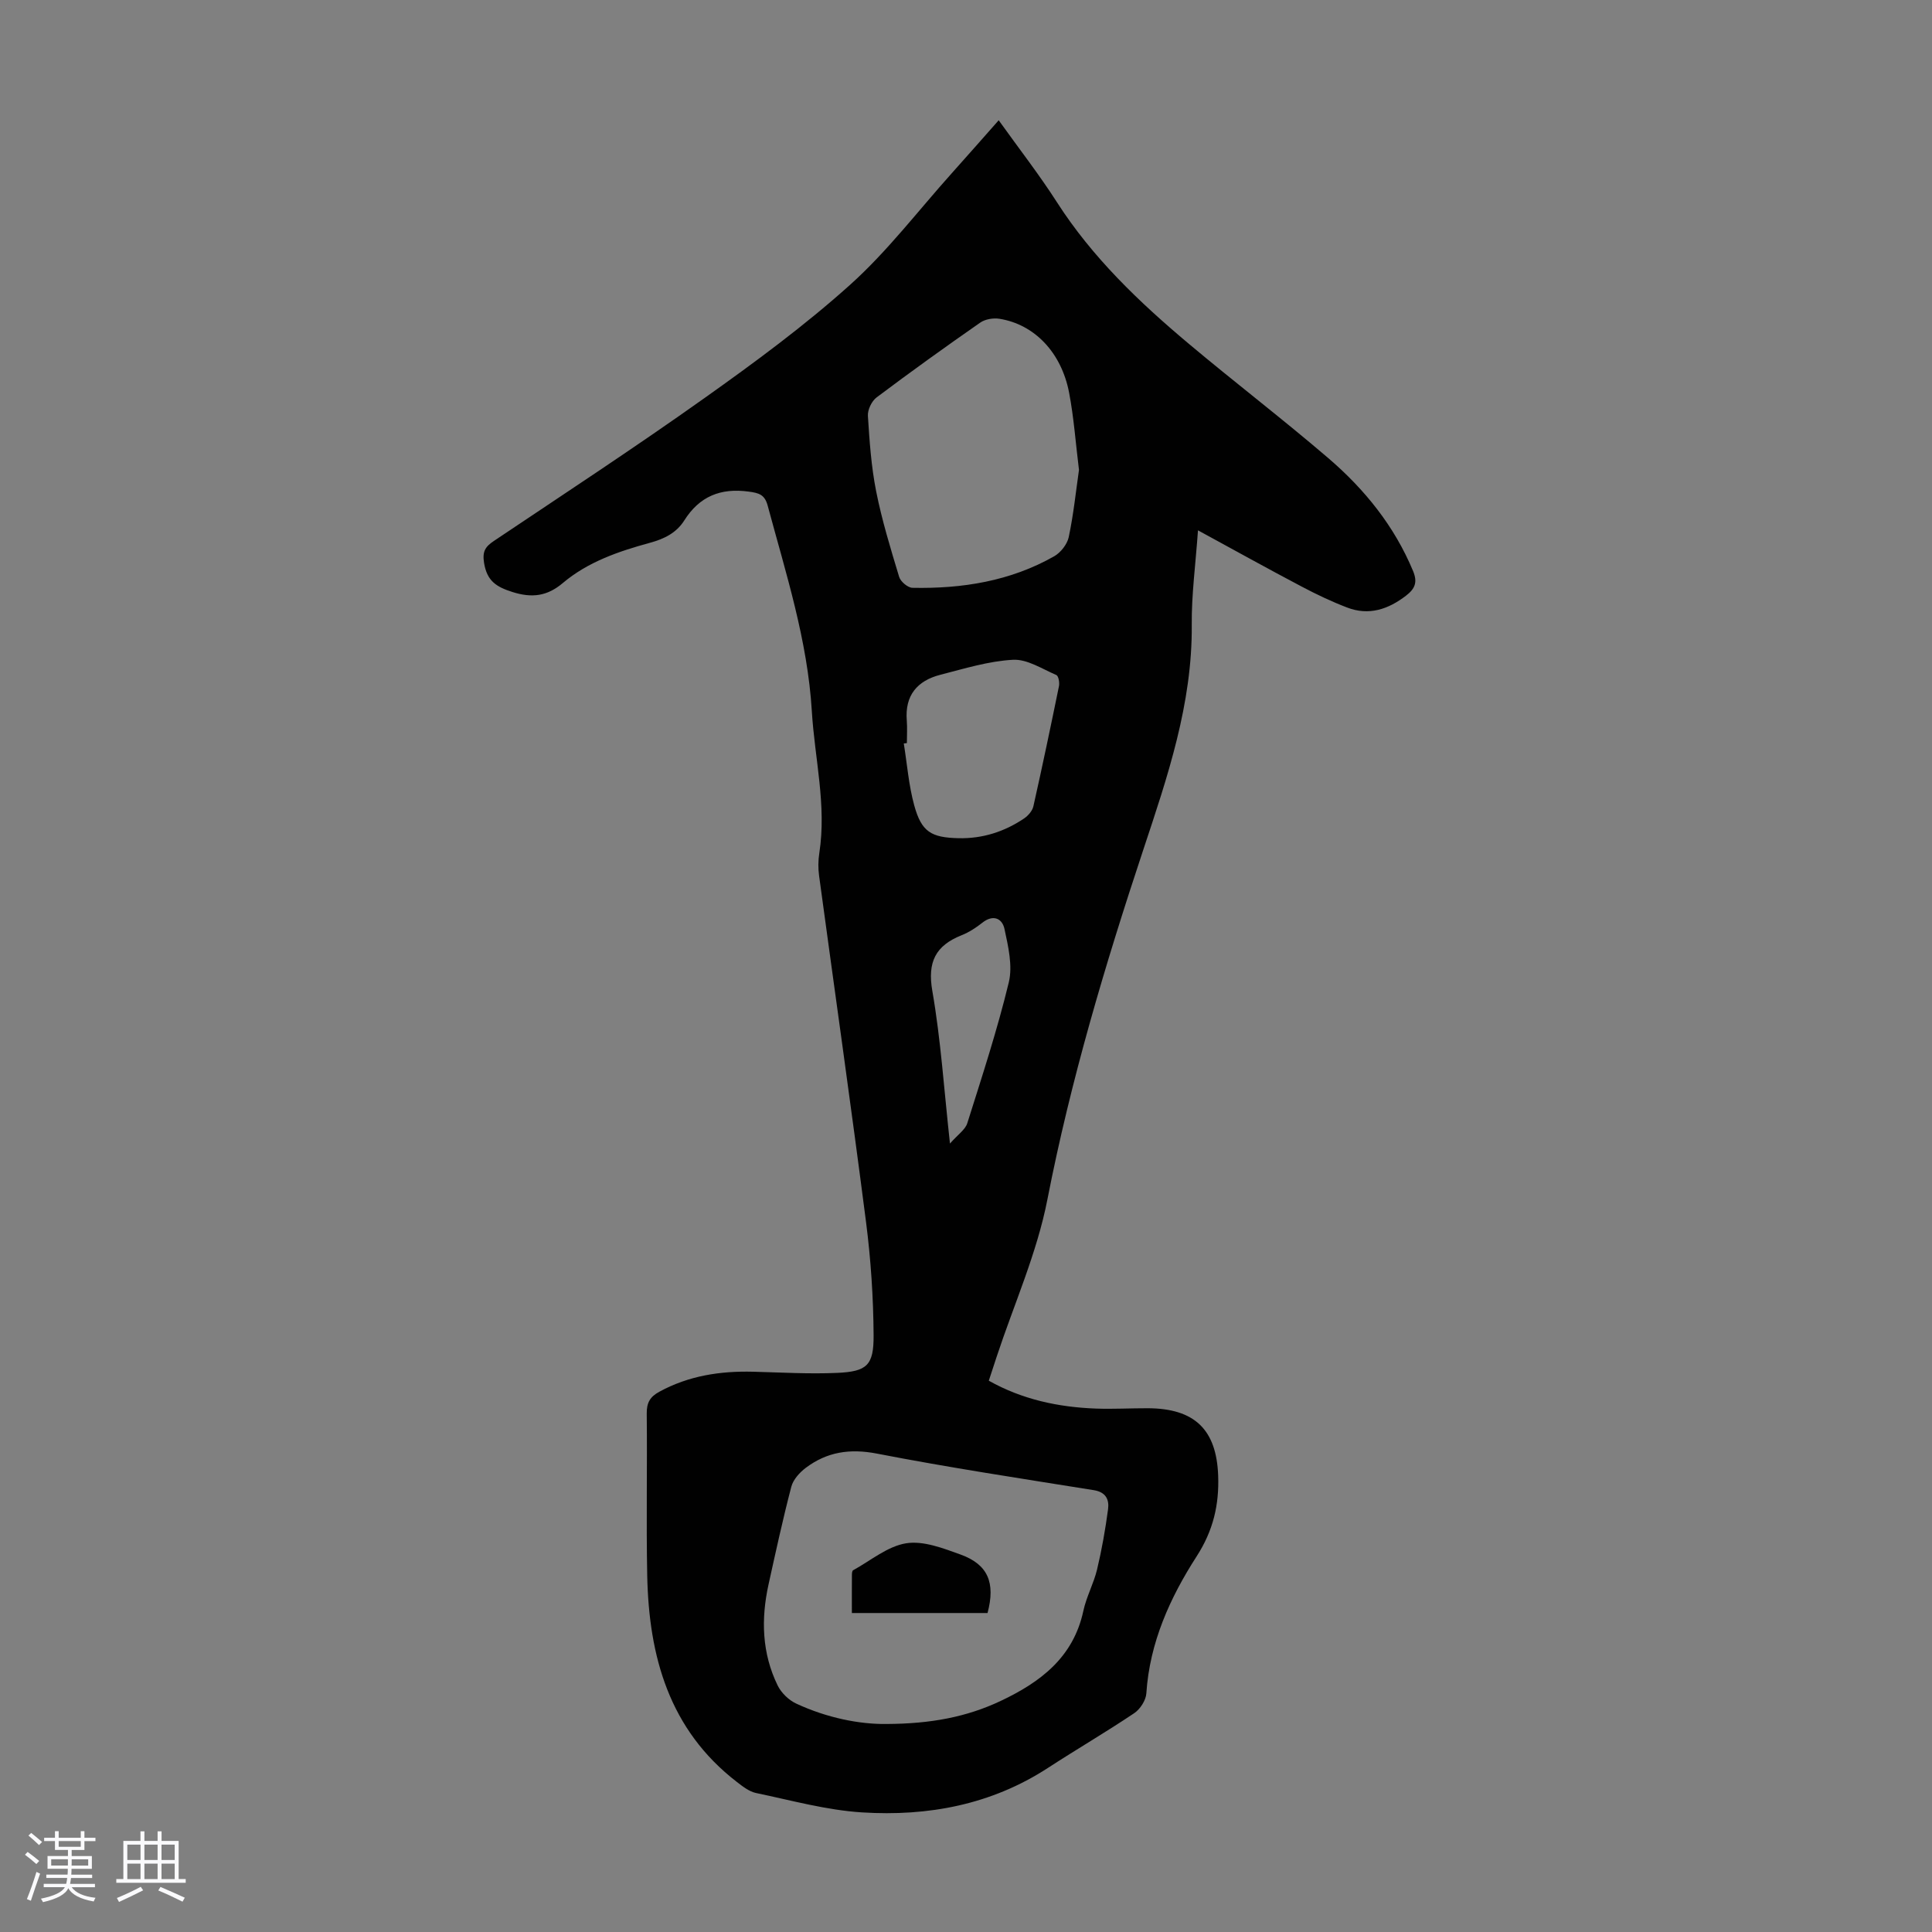
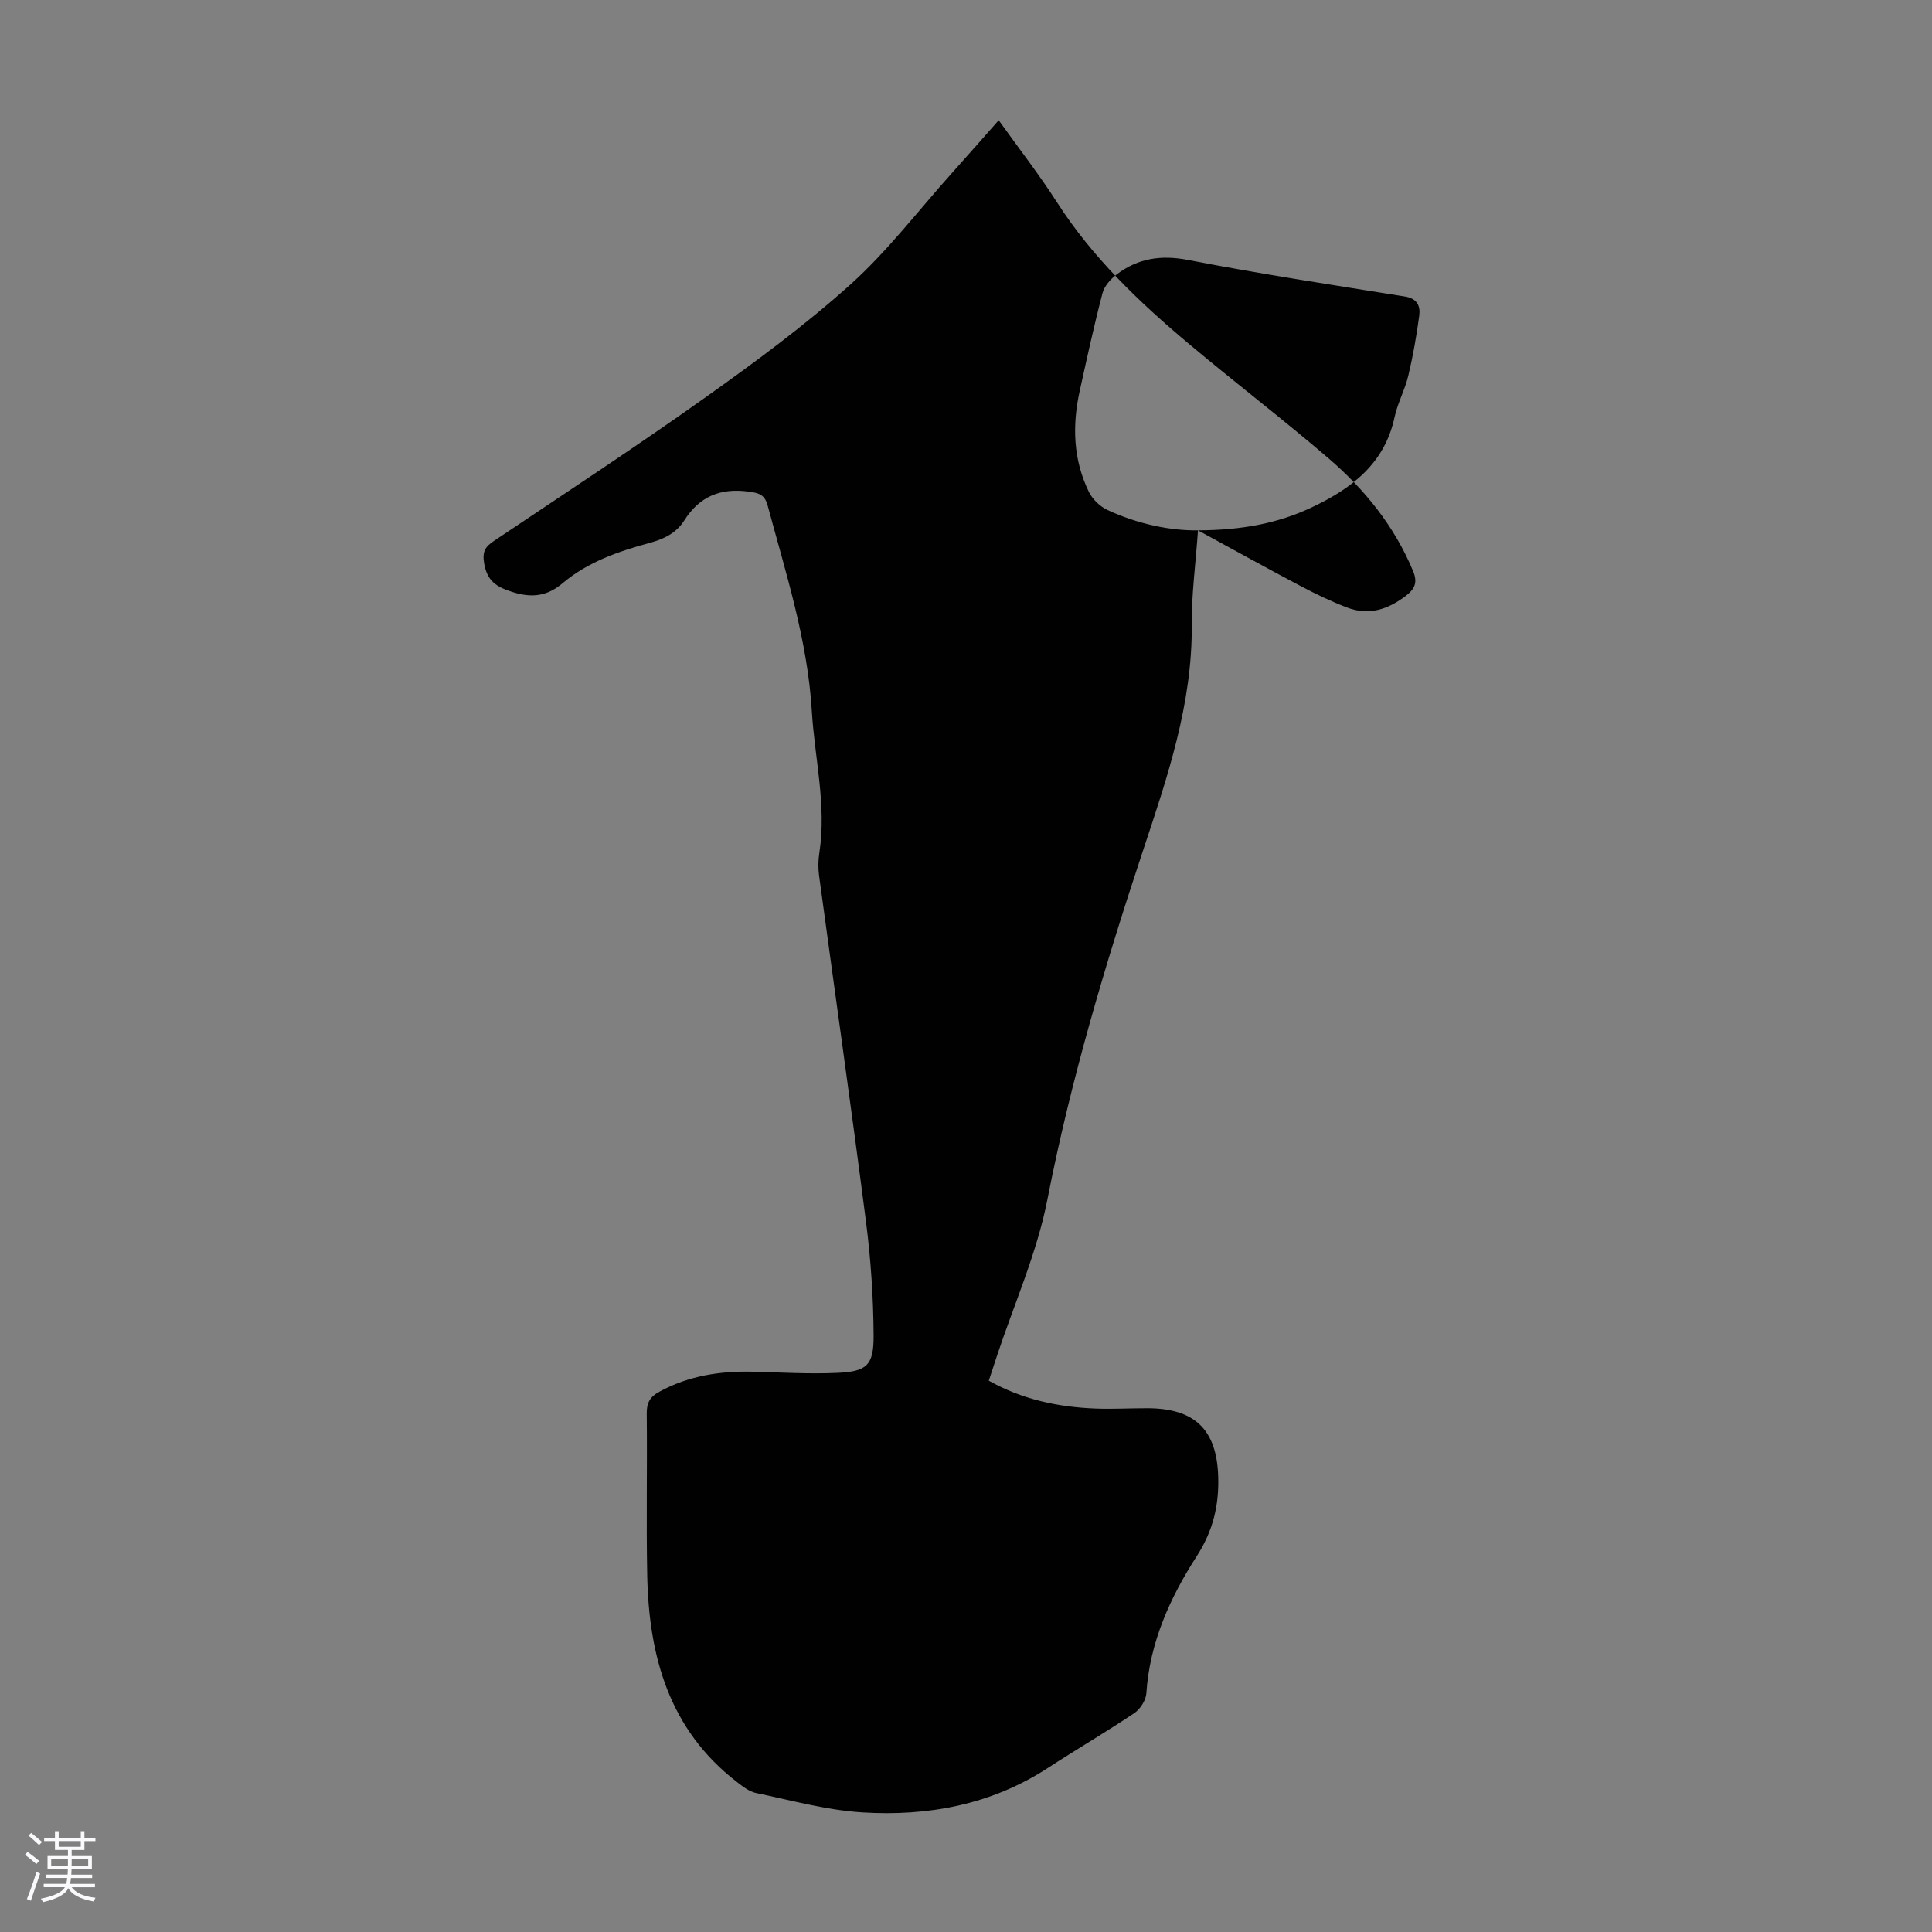
<svg xmlns="http://www.w3.org/2000/svg" enable-background="new 0 0 400 400" viewBox="0 0 400 400">
  <rect x="0" y="0" width="400" height="400" fill="#808080" stroke="none" />
  <path d="m5.17 384 .55-.58c.85.61 1.65 1.24 2.4 1.87l-.59.64c-.83-.73-1.62-1.38-2.36-1.93m1.22 9.53-.82-.34c.71-1.76 1.37-3.64 1.98-5.63.24.13.5.25.76.36-.6 1.67-1.24 3.54-1.92 5.61m-.5-13.5.57-.54c.56.44 1.31 1.06 2.26 1.87l-.64.64c-.68-.66-1.41-1.32-2.19-1.97m3.25.46h2.24v-1.36h.77v1.36h4.57v-1.36h.76v1.36h2.28v.69h-2.28v1.84h-2.64v1.26h4.18v2.64h-4.21c0 .45-.02.86-.05 1.21h4.32v.69h-4.38c-.04.34-.1.75-.19 1.22h5.15v.69h-4.82c.87 1.19 2.51 1.92 4.93 2.19-.17.31-.3.57-.37.76-2.77-.49-4.52-1.41-5.26-2.76-.56 1.26-2.3 2.23-5.24 2.9-.12-.24-.26-.48-.43-.72 2.73-.55 4.38-1.34 4.96-2.38h-4.38v-.69h4.65c.1-.38.17-.79.21-1.22h-4.32v-.69h4.4c.03-.34.05-.75.05-1.21h-4.2v-2.64h4.23v-1.26h-2.69v-1.84h-2.24zm1.46 4.46v1.29h3.45c.01-.4.02-.57.01-.53v-.32-.45h-3.46zm1.55-2.59h4.57v-1.19h-4.57zm6.11 2.59h-3.42v.77c-.01.19-.01.37-.02.53h3.44z" fill="#fafafc" />
-   <path d="m32.63 379.16h.82v1.98h3.54v7.89h1.46v.78h-14.37v-.78h1.46v-7.89h3.54v-1.98h.82v1.98h2.73zm-3.49 11.48.5.73c-1.61.82-3.28 1.63-5 2.41-.13-.27-.28-.55-.44-.82 1.75-.72 3.4-1.49 4.94-2.32m-2.78-5.55h2.73v-3.18h-2.73zm0 3.95h2.73v-3.2h-2.73zm3.54-3.95h2.73v-3.18h-2.73zm0 3.95h2.73v-3.2h-2.73zm7.89 4.68c-1.84-.92-3.51-1.7-5.02-2.32l.45-.73c1.89.8 3.57 1.55 5.04 2.23zm-1.62-11.81h-2.73v3.18h2.73zm-2.73 7.13h2.73v-3.2h-2.73z" fill="#fafafc" />
  <g fill="#010101">
-     <path d="m248.03 109.8c-.5 7.1-1.35 13.34-1.29 19.57.14 16.33-5.01 31.43-10.05 46.61-7.89 23.77-15.03 47.71-19.84 72.37-2.16 11.1-6.92 21.69-10.49 32.51-.52 1.58-1.04 3.17-1.64 5 6.95 3.9 14.4 5.48 22.17 5.77 3.58.13 7.16-.08 10.74-.07 9.65.04 14.24 4.35 14.58 13.99.21 5.97-1 11.33-4.48 16.71-5.48 8.51-9.71 17.82-10.39 28.32-.09 1.45-1.28 3.29-2.52 4.12-5.84 3.92-11.93 7.47-17.83 11.31-11.75 7.65-24.85 10.08-38.48 9.23-7.39-.46-14.69-2.5-22-4.02-1.42-.3-2.76-1.37-3.97-2.3-14.01-10.82-18.2-25.99-18.54-42.71-.22-11.19.02-22.39-.1-33.58-.02-2.21.68-3.44 2.6-4.48 6.09-3.33 12.62-4.32 19.43-4.15 5.81.15 11.63.5 17.42.24 6.14-.28 7.56-1.55 7.52-7.78-.05-7.81-.57-15.66-1.56-23.4-3.08-23.95-6.49-47.85-9.73-71.77-.21-1.53-.19-3.14.05-4.67 1.53-9.91-.96-19.59-1.55-29.38-.88-14.66-5.36-28.5-9.13-42.52-.62-2.32-1.78-2.65-3.95-2.94-5.82-.79-10.18.99-13.32 5.96-1.64 2.6-4.16 3.83-7.08 4.63-6.48 1.77-12.86 3.93-18.1 8.36-3.2 2.7-6.35 3.13-10.43 1.83-3.38-1.07-5.25-2.32-5.85-6.02-.38-2.38.25-3.34 2.03-4.54 14.59-9.78 29.29-19.41 43.6-29.58 10.39-7.38 20.72-14.98 30.18-23.48 7.7-6.92 14.06-15.31 21.01-23.06 3.19-3.56 6.35-7.16 9.73-10.98 4.2 5.87 8.39 11.25 12.06 16.97 7.35 11.46 17.04 20.7 27.35 29.35 9.51 7.98 19.39 15.54 28.82 23.62 7.53 6.46 13.7 14.08 17.57 23.41.97 2.34.35 3.67-1.46 5.07-3.7 2.85-7.71 4.19-12.21 2.46-3.21-1.23-6.35-2.72-9.39-4.33-7.01-3.69-13.93-7.54-21.48-11.65zm-64.43 247.13c9.12-.04 16.53-1.45 23.52-4.74 8.25-3.89 15.11-9.02 17.18-18.69.63-2.92 2.14-5.65 2.84-8.57.98-4.1 1.71-8.27 2.27-12.45.26-1.96-.4-3.55-2.96-3.96-14.99-2.4-30.01-4.68-44.91-7.57-5.59-1.08-10.32-.35-14.7 2.94-1.29.97-2.62 2.44-3.01 3.93-1.75 6.69-3.22 13.46-4.71 20.21-1.58 7.17-1.38 14.25 1.89 20.94.75 1.53 2.3 3.03 3.86 3.75 6.35 2.95 13.12 4.3 18.73 4.21zm39.79-259.64c-.69-5.59-1.06-10.84-2.04-15.97-1.59-8.35-7.18-14.16-14.42-15.32-1.27-.2-2.95.07-3.98.79-7.24 5.04-14.41 10.19-21.46 15.49-1.02.77-1.88 2.56-1.8 3.82.33 5.23.69 10.5 1.71 15.63 1.19 5.99 2.99 11.86 4.76 17.71.3.98 1.79 2.24 2.75 2.26 10.29.21 20.27-1.37 29.35-6.53 1.35-.77 2.69-2.48 3.01-3.97.99-4.67 1.48-9.44 2.12-13.91zm-35.63 56.56c-.21.03-.43.05-.64.08.69 4.28 1.02 8.65 2.16 12.81 1.51 5.49 3.5 6.67 9.18 6.8 4.97.11 9.49-1.34 13.57-4.09.84-.57 1.71-1.57 1.92-2.51 1.86-8.28 3.6-16.58 5.3-24.89.15-.73-.1-2.1-.54-2.29-2.94-1.26-6.04-3.32-8.98-3.16-5.05.27-10.06 1.83-15.02 3.1-4.79 1.22-7.39 4.26-6.97 9.47.12 1.54.02 3.12.02 4.68zm8.92 82.91c1.62-1.85 3.16-2.86 3.59-4.22 3.05-9.66 6.21-19.31 8.59-29.15.83-3.43-.12-7.44-.89-11.05-.46-2.18-2.33-3.09-4.59-1.3-1.3 1.03-2.75 1.98-4.29 2.59-5.38 2.15-7.11 5.51-6.06 11.54 1.75 10.06 2.41 20.32 3.65 31.59z" />
-     <path d="m204.46 333.96c-9.28 0-18.43 0-28.09 0 0-2.65-.01-5.28.01-7.91 0-.32.05-.83.24-.94 3.63-1.99 7.12-4.97 10.99-5.59 3.56-.57 7.67 1.03 11.29 2.34 5.64 2.05 7.23 5.81 5.56 12.1z" />
+     <path d="m248.03 109.8c-.5 7.1-1.35 13.34-1.29 19.57.14 16.33-5.01 31.43-10.05 46.61-7.89 23.77-15.03 47.71-19.84 72.37-2.16 11.1-6.92 21.69-10.49 32.51-.52 1.58-1.04 3.17-1.64 5 6.95 3.9 14.4 5.48 22.17 5.77 3.58.13 7.16-.08 10.74-.07 9.65.04 14.24 4.35 14.58 13.99.21 5.97-1 11.33-4.48 16.71-5.48 8.51-9.71 17.82-10.39 28.32-.09 1.45-1.28 3.29-2.52 4.12-5.84 3.92-11.93 7.47-17.83 11.31-11.75 7.65-24.85 10.08-38.48 9.23-7.39-.46-14.69-2.5-22-4.02-1.42-.3-2.76-1.37-3.97-2.3-14.01-10.82-18.2-25.99-18.54-42.71-.22-11.19.02-22.39-.1-33.58-.02-2.21.68-3.44 2.6-4.48 6.09-3.33 12.62-4.32 19.43-4.15 5.81.15 11.63.5 17.42.24 6.14-.28 7.56-1.55 7.52-7.78-.05-7.81-.57-15.66-1.56-23.4-3.08-23.95-6.49-47.85-9.73-71.77-.21-1.53-.19-3.14.05-4.67 1.53-9.91-.96-19.59-1.55-29.38-.88-14.66-5.36-28.5-9.13-42.52-.62-2.32-1.78-2.65-3.95-2.94-5.82-.79-10.18.99-13.32 5.96-1.64 2.6-4.16 3.83-7.08 4.63-6.48 1.77-12.86 3.93-18.1 8.36-3.2 2.7-6.35 3.13-10.43 1.83-3.38-1.07-5.25-2.32-5.85-6.02-.38-2.38.25-3.34 2.03-4.54 14.59-9.78 29.29-19.41 43.6-29.58 10.39-7.38 20.72-14.98 30.18-23.48 7.7-6.92 14.06-15.31 21.01-23.06 3.19-3.56 6.35-7.16 9.73-10.98 4.2 5.87 8.39 11.25 12.06 16.97 7.35 11.46 17.04 20.7 27.35 29.35 9.51 7.98 19.39 15.54 28.82 23.62 7.53 6.46 13.7 14.08 17.57 23.41.97 2.34.35 3.67-1.46 5.07-3.7 2.85-7.71 4.19-12.21 2.46-3.21-1.23-6.35-2.72-9.39-4.33-7.01-3.69-13.93-7.54-21.48-11.65zc9.12-.04 16.53-1.45 23.52-4.74 8.25-3.89 15.11-9.02 17.18-18.69.63-2.92 2.14-5.65 2.84-8.57.98-4.1 1.71-8.27 2.27-12.45.26-1.96-.4-3.55-2.96-3.96-14.99-2.4-30.01-4.68-44.91-7.57-5.59-1.08-10.32-.35-14.7 2.94-1.29.97-2.62 2.44-3.01 3.93-1.75 6.69-3.22 13.46-4.71 20.21-1.58 7.17-1.38 14.25 1.89 20.94.75 1.53 2.3 3.03 3.86 3.75 6.35 2.95 13.12 4.3 18.73 4.21zm39.79-259.64c-.69-5.59-1.06-10.84-2.04-15.97-1.59-8.35-7.18-14.16-14.42-15.32-1.27-.2-2.95.07-3.98.79-7.24 5.04-14.41 10.19-21.46 15.49-1.02.77-1.88 2.56-1.8 3.82.33 5.23.69 10.5 1.71 15.63 1.19 5.99 2.99 11.86 4.76 17.71.3.98 1.79 2.24 2.75 2.26 10.29.21 20.27-1.37 29.35-6.53 1.35-.77 2.69-2.48 3.01-3.97.99-4.67 1.48-9.44 2.12-13.91zm-35.63 56.56c-.21.03-.43.05-.64.08.69 4.28 1.02 8.65 2.16 12.81 1.51 5.49 3.5 6.67 9.18 6.8 4.97.11 9.49-1.34 13.57-4.09.84-.57 1.71-1.57 1.92-2.51 1.86-8.28 3.6-16.58 5.3-24.89.15-.73-.1-2.1-.54-2.29-2.94-1.26-6.04-3.32-8.98-3.16-5.05.27-10.06 1.83-15.02 3.1-4.79 1.22-7.39 4.26-6.97 9.47.12 1.54.02 3.12.02 4.68zm8.92 82.91c1.62-1.85 3.16-2.86 3.59-4.22 3.05-9.66 6.21-19.31 8.59-29.15.83-3.43-.12-7.44-.89-11.05-.46-2.18-2.33-3.09-4.59-1.3-1.3 1.03-2.75 1.98-4.29 2.59-5.38 2.15-7.11 5.51-6.06 11.54 1.75 10.06 2.41 20.32 3.65 31.59z" />
  </g>
</svg>